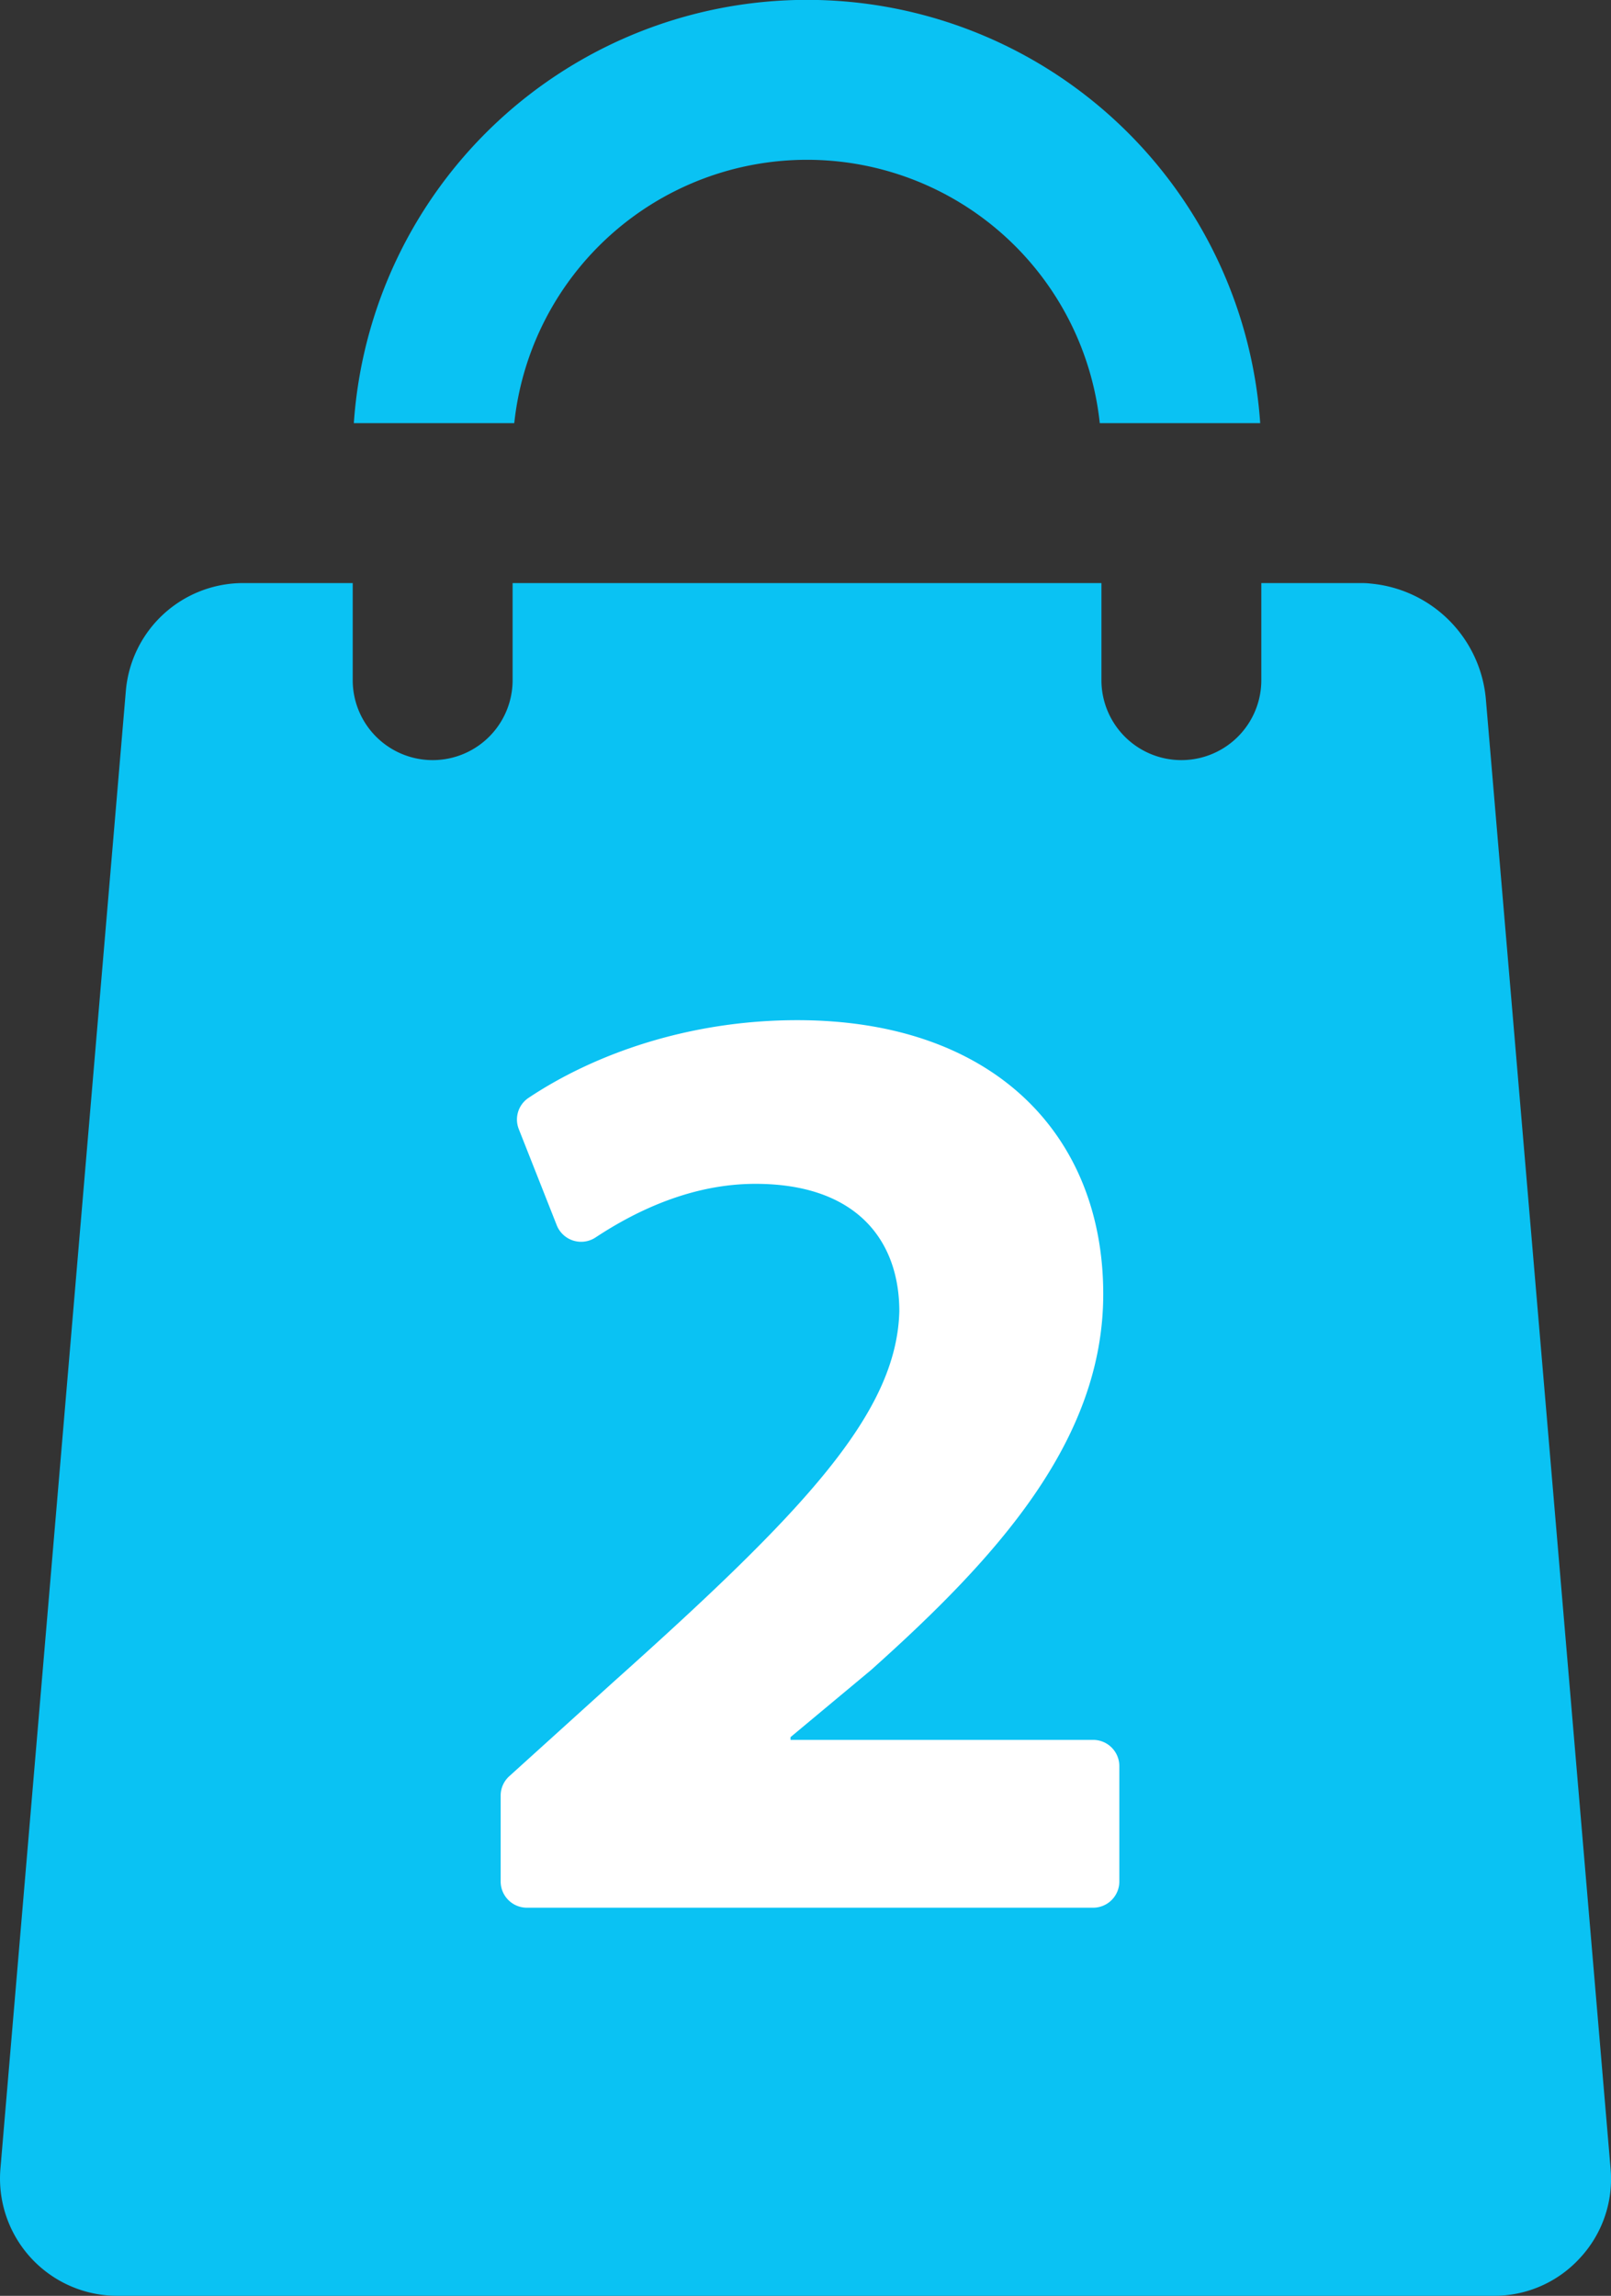
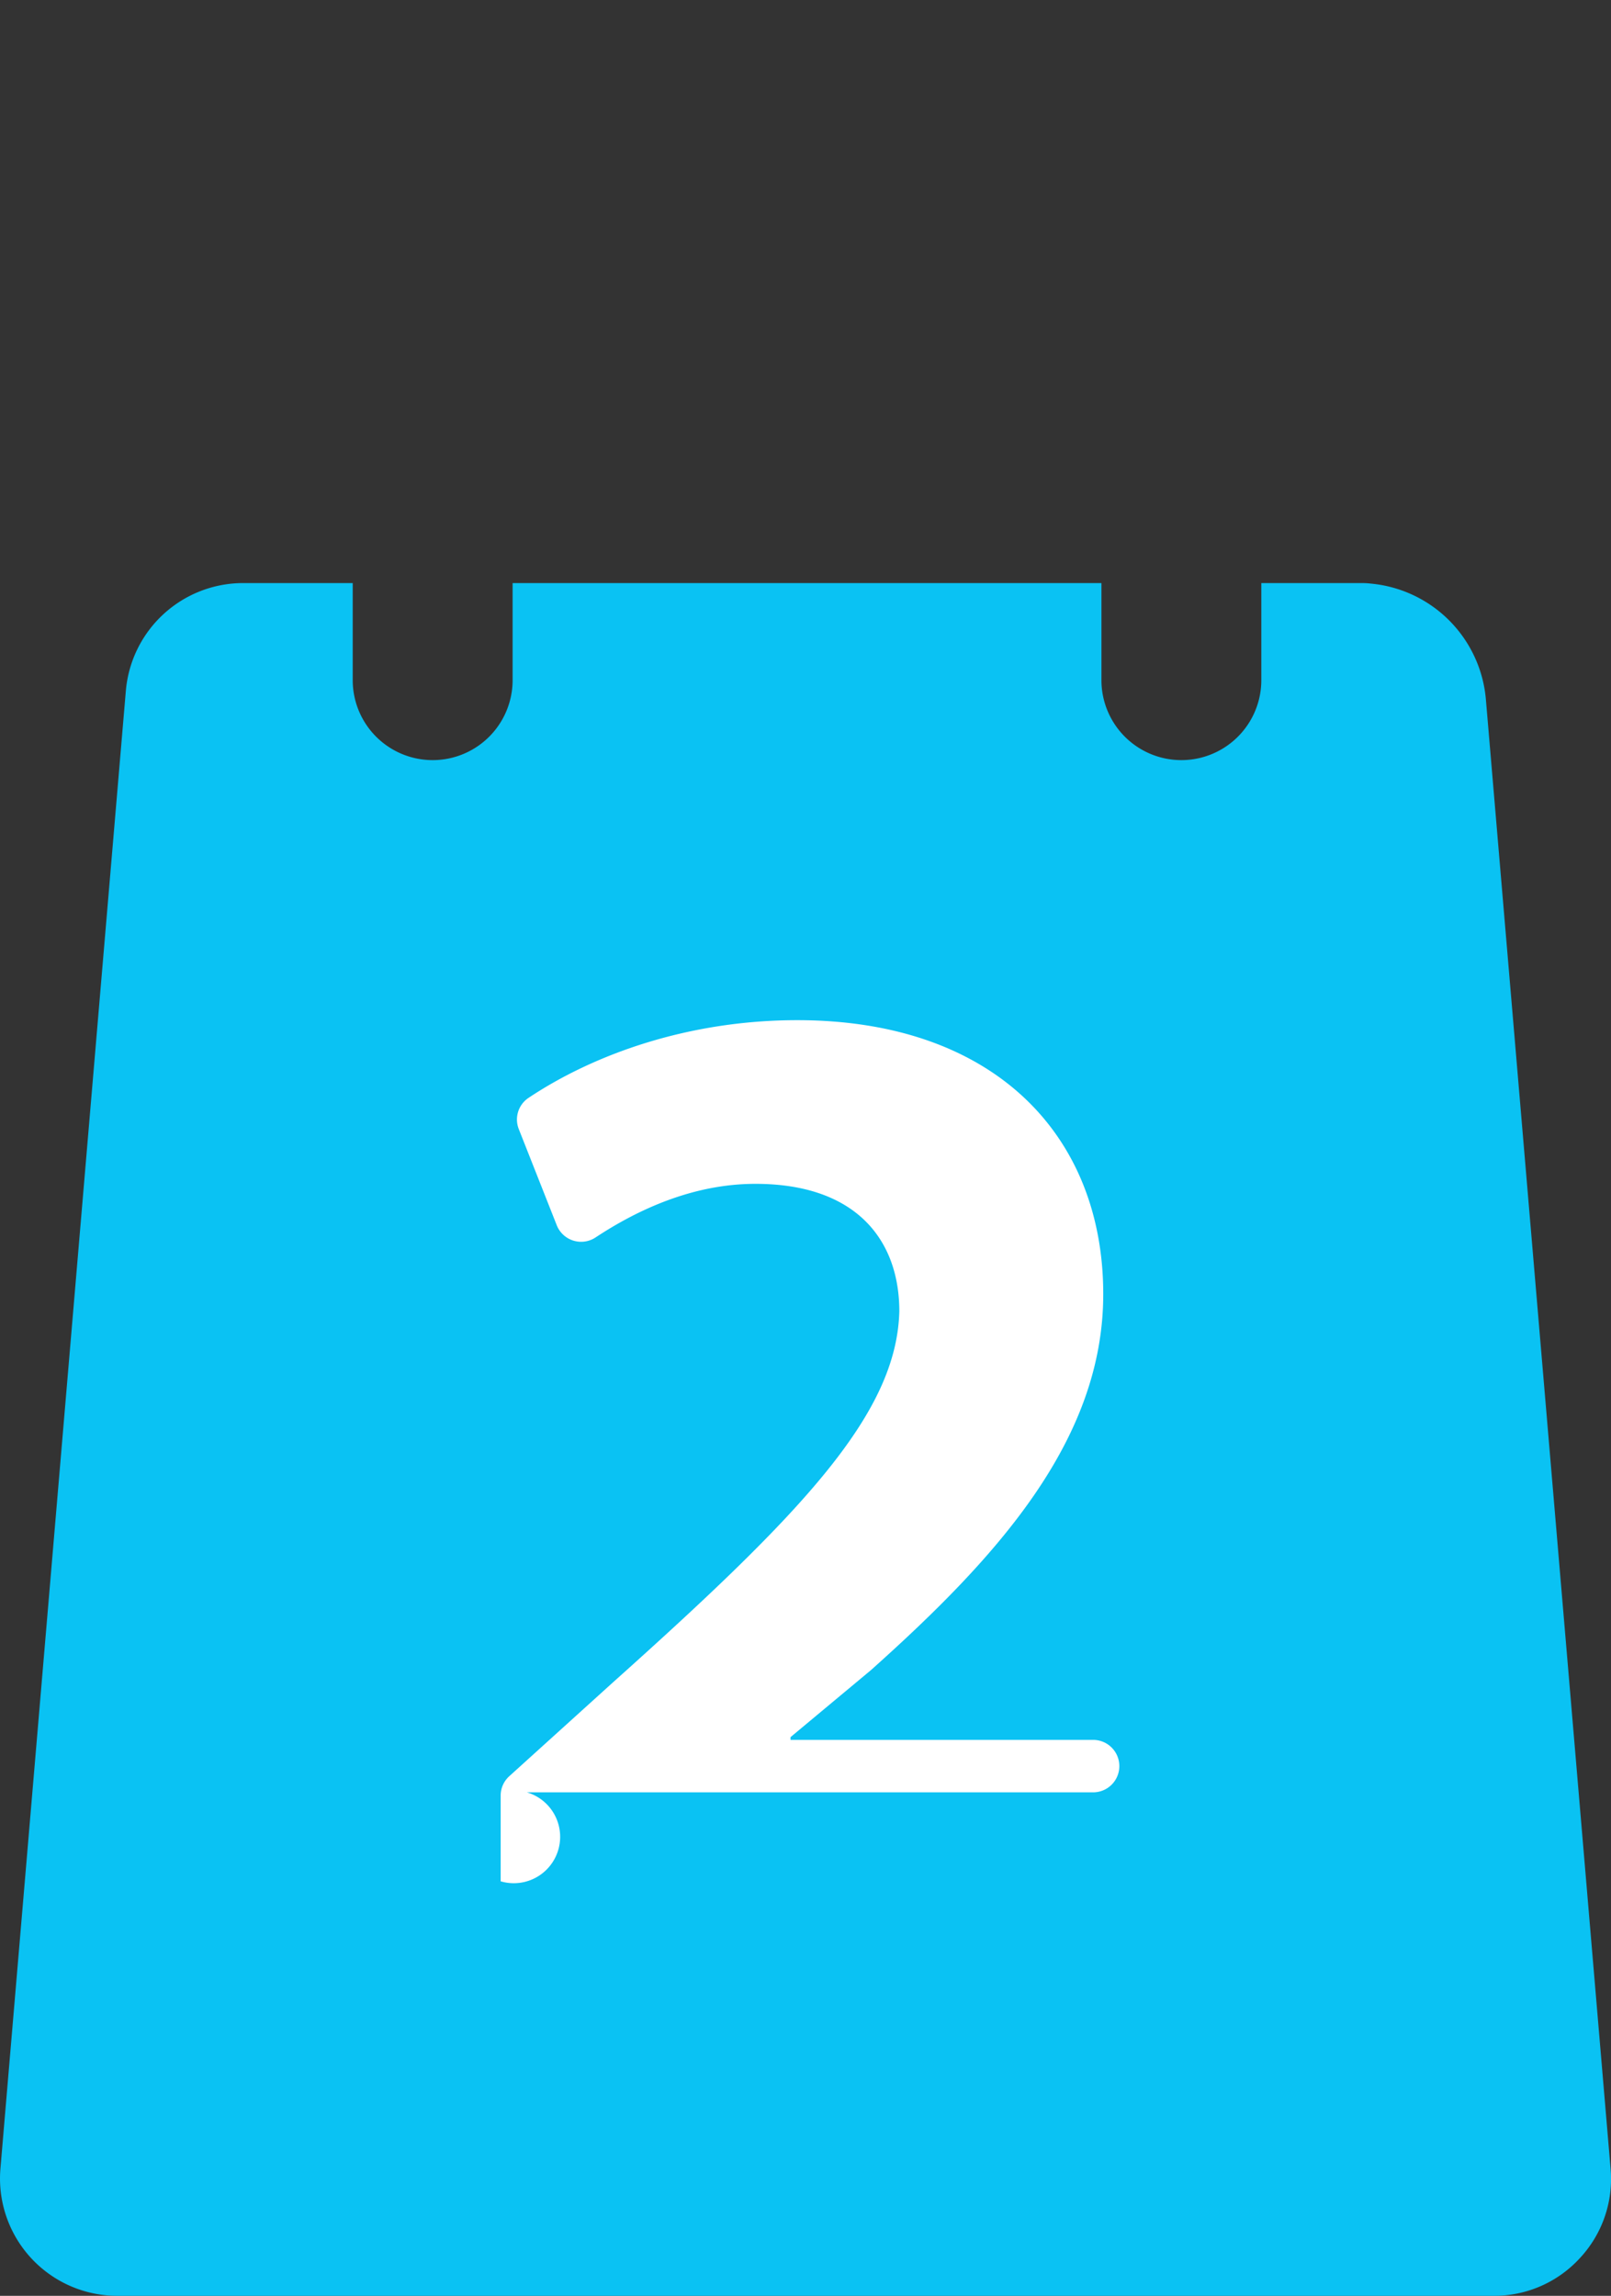
<svg xmlns="http://www.w3.org/2000/svg" viewBox="0 0 302.27 430.64">
  <rect x="0" y="0" width="302.27" height="430.64" fill="#333333" stroke="none" />
  <defs>
    <style>.cls-1{fill:#0ac2f3;}.cls-2{fill:#fff;}</style>
  </defs>
  <g id="Слой_2" data-name="Слой 2">
    <g id="Шар_1" data-name="Шар 1">
-       <path class="cls-1" d="M236.45,79.37h-30.1a55.24,55.24,0,0,0-109.86,0H66.39a85.23,85.23,0,0,1,170.06,0Z" />
      <path class="cls-1" d="M296.43,423.57a21.76,21.76,0,0,1-16.15,7.07H22A22,22,0,0,1,.07,406.91l23.54-277.3a22.1,22.1,0,0,1,21.92-20.24H66.18v18.21a15,15,0,1,0,30,0V109.37H206.66v18.21a15,15,0,1,0,30,0V109.37H255c.7,0,1.42,0,2.11.09a23.87,23.87,0,0,1,21.7,21.92L302.2,406.9A21.76,21.76,0,0,1,296.43,423.57Z" />
-       <path class="cls-2" d="M93.94,352.89V336.82a4.9,4.9,0,0,1,1.62-3.65l19.53-17.67c35.77-32,53.14-50.38,53.65-69.52,0-13.34-8.06-23.92-27-23.92-11.57,0-21.95,4.74-30,10.06a4.92,4.92,0,0,1-7.28-2.3l-7.11-18a4.88,4.88,0,0,1,1.78-5.86c12.33-8.24,30.12-14.6,50.45-14.6,37,0,57.42,21.66,57.42,51.38,0,27.45-19.9,49.36-43.57,70.52l-15.11,12.59v.51h56.78a4.92,4.92,0,0,1,4.92,4.92v21.64a4.92,4.92,0,0,1-4.92,4.92H98.86A4.92,4.92,0,0,1,93.94,352.89Z" />
+       <path class="cls-2" d="M93.94,352.89V336.82a4.9,4.9,0,0,1,1.62-3.65l19.53-17.67c35.77-32,53.14-50.38,53.65-69.52,0-13.34-8.06-23.92-27-23.92-11.57,0-21.95,4.74-30,10.06a4.92,4.92,0,0,1-7.28-2.3l-7.11-18a4.88,4.88,0,0,1,1.78-5.86c12.33-8.24,30.12-14.6,50.45-14.6,37,0,57.42,21.66,57.42,51.38,0,27.45-19.9,49.36-43.57,70.52l-15.11,12.59v.51h56.78a4.92,4.92,0,0,1,4.92,4.92a4.92,4.92,0,0,1-4.92,4.92H98.86A4.92,4.92,0,0,1,93.94,352.89Z" />
    </g>
  </g>
</svg>